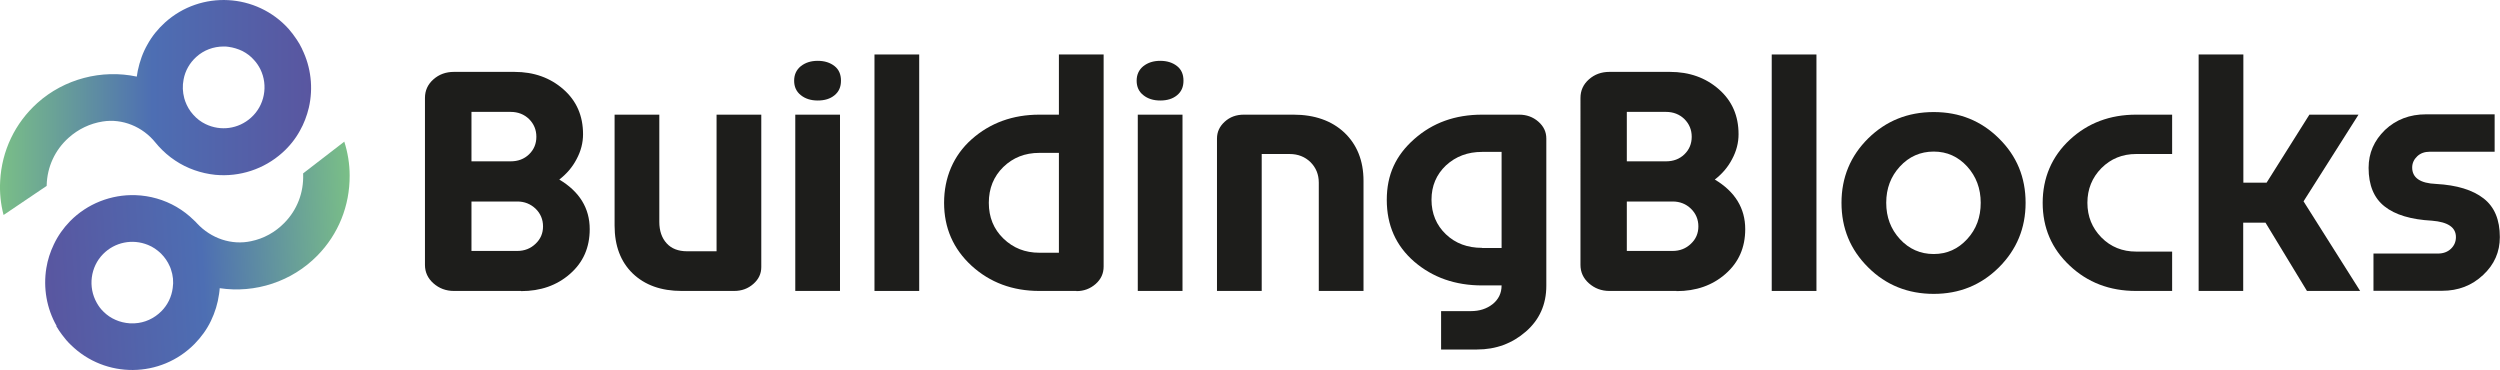
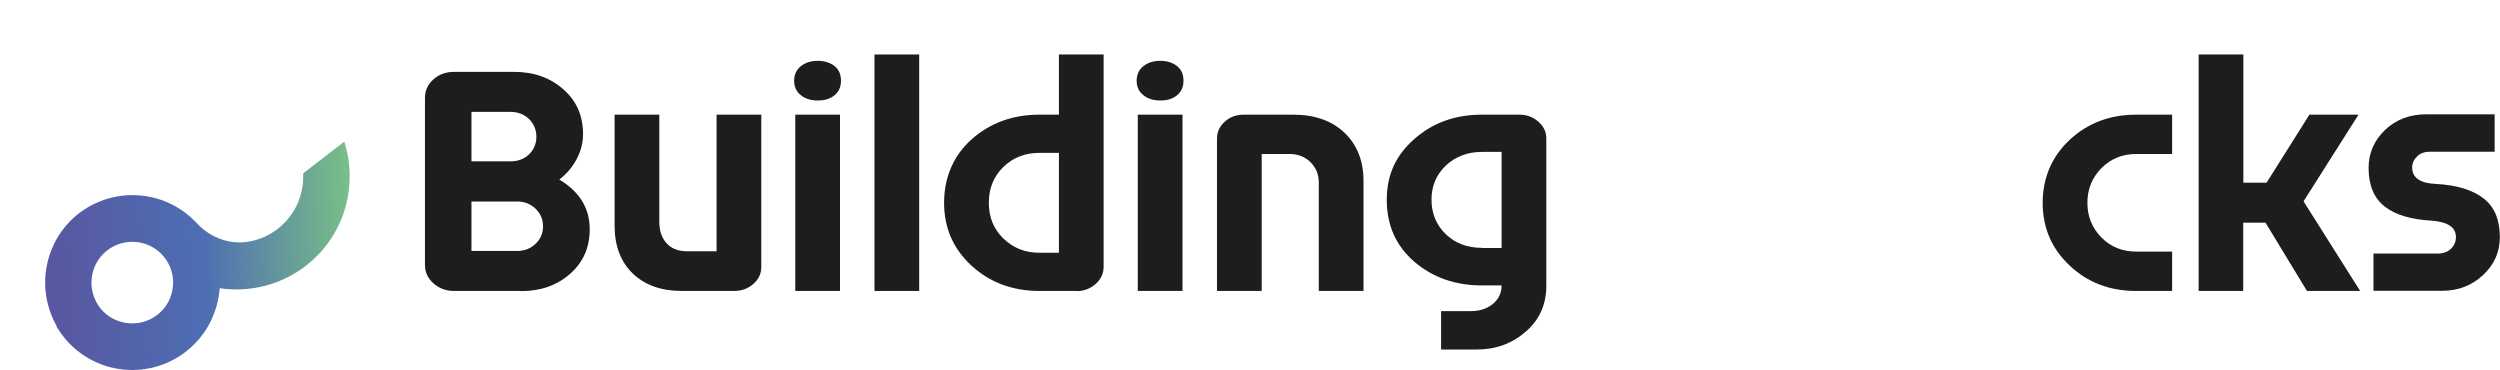
<svg xmlns="http://www.w3.org/2000/svg" id="Capa_1" viewBox="0 0 153.72 22.75">
  <defs>
    <style>.cls-1{fill:url(#Degradado_sin_nombre_3);}.cls-2{fill:#1d1d1b;}.cls-3{fill:url(#Degradado_sin_nombre_8);}</style>
    <linearGradient id="Degradado_sin_nombre_3" x1="0" y1="6.61" x2="19.12" y2="6.61" gradientUnits="userSpaceOnUse">
      <stop offset="0" stop-color="#7abf87" />
      <stop offset=".49" stop-color="#4d6eb3" />
      <stop offset="1" stop-color="#5956a0" />
    </linearGradient>
    <linearGradient id="Degradado_sin_nombre_8" x1="-839.58" y1="49.2" x2="-820.46" y2="49.2" gradientTransform="translate(-813.16 116.28) rotate(176.46)" gradientUnits="userSpaceOnUse">
      <stop offset="0" stop-color="#7abf87" />
      <stop offset=".49" stop-color="#4d6eb3" />
      <stop offset="1" stop-color="#5956a0" />
    </linearGradient>
  </defs>
  <path class="cls-2" d="M32.04,17.89h-4.13c-.49,0-.91-.16-1.26-.47-.35-.31-.52-.69-.52-1.13V6.02c0-.45.17-.83.52-1.14.35-.31.77-.46,1.26-.46h3.72c1.2,0,2.2.36,3.01,1.07.81.71,1.21,1.63,1.21,2.76,0,.53-.13,1.04-.4,1.54-.26.5-.62.91-1.06,1.25,1.24.74,1.87,1.76,1.87,3.05,0,1.13-.4,2.04-1.21,2.75-.81.71-1.81,1.06-3.01,1.06ZM28.99,9.92h2.41c.45,0,.83-.14,1.13-.43.3-.29.45-.65.45-1.08s-.15-.79-.45-1.09c-.3-.29-.68-.44-1.13-.44h-2.41v3.03ZM28.99,15.43h2.82c.44,0,.82-.15,1.12-.44.31-.29.46-.65.46-1.07s-.15-.79-.46-1.09c-.31-.29-.68-.44-1.12-.44h-2.82v3.03Z" />
  <path class="cls-2" d="M45.13,17.89h-3.21c-1.27,0-2.27-.36-3.02-1.08-.74-.72-1.11-1.7-1.11-2.94v-6.82h2.75v6.59c0,.55.15.99.45,1.32.3.33.72.49,1.26.49h1.81V7.05h2.75v9.37c0,.41-.16.75-.49,1.04-.33.29-.72.43-1.18.43Z" />
  <path class="cls-2" d="M49.24,5.85c-.28-.22-.41-.52-.41-.89s.14-.67.41-.89c.28-.22.62-.33,1.04-.33s.76.11,1.03.32.4.51.4.9-.13.68-.4.9c-.27.22-.61.32-1.03.32s-.77-.11-1.04-.33ZM48.9,17.89V7.05h2.75v10.84h-2.75Z" />
  <path class="cls-2" d="M53.77,17.89V3.35h2.75v14.54h-2.75Z" />
  <path class="cls-2" d="M66.19,17.89h-2.28c-1.65,0-3.04-.52-4.17-1.55-1.13-1.04-1.69-2.33-1.69-3.87s.57-2.91,1.7-3.91,2.52-1.51,4.16-1.51h1.2v-3.7h2.75v13.04c0,.42-.16.78-.49,1.07-.33.29-.72.44-1.18.44ZM63.91,15.54h1.2v-6.14h-1.2c-.89,0-1.62.29-2.22.87-.59.58-.89,1.31-.89,2.2s.3,1.62.9,2.2c.6.58,1.33.87,2.21.87Z" />
  <path class="cls-2" d="M70.3,5.85c-.28-.22-.41-.52-.41-.89s.14-.67.41-.89c.28-.22.62-.33,1.04-.33s.76.11,1.03.32.4.51.4.9-.13.68-.4.9c-.27.22-.61.32-1.03.32s-.77-.11-1.04-.33ZM69.96,17.89V7.05h2.75v10.84h-2.75Z" />
  <path class="cls-2" d="M74.83,17.89v-9.37c0-.41.16-.75.48-1.04.32-.29.71-.43,1.17-.43h3.05c1.3,0,2.35.37,3.13,1.1.78.74,1.18,1.73,1.18,2.97v6.77h-2.75v-6.66c0-.5-.17-.92-.51-1.26-.34-.33-.77-.5-1.28-.5h-1.72v8.42h-2.75Z" />
  <path class="cls-2" d="M88.61,21.48v-2.35h1.83c.53,0,.97-.14,1.34-.43.36-.29.55-.67.55-1.15h-1.2c-1.65,0-3.04-.49-4.17-1.46-1.13-.98-1.69-2.24-1.69-3.8s.56-2.74,1.69-3.74c1.13-1,2.51-1.5,4.17-1.5h2.28c.45,0,.85.14,1.18.43.33.29.49.63.49,1.04v9.05c0,1.15-.42,2.09-1.26,2.82-.84.73-1.84,1.1-3,1.1h-2.21ZM91.13,15.25h1.2v-5.91h-1.2c-.89,0-1.62.28-2.22.83-.59.56-.89,1.26-.89,2.11s.3,1.57.89,2.13c.59.56,1.33.83,2.22.83Z" />
-   <path class="cls-2" d="M103.09,17.89h-4.13c-.49,0-.91-.16-1.26-.47-.35-.31-.52-.69-.52-1.13V6.02c0-.45.17-.83.52-1.14.35-.31.77-.46,1.26-.46h3.72c1.2,0,2.2.36,3.01,1.07.81.71,1.21,1.63,1.21,2.76,0,.53-.13,1.04-.4,1.54-.26.5-.62.91-1.06,1.25,1.24.74,1.87,1.76,1.87,3.05,0,1.13-.4,2.04-1.21,2.75-.81.71-1.81,1.06-3.01,1.06ZM100.03,9.92h2.41c.45,0,.83-.14,1.13-.43.3-.29.45-.65.45-1.08s-.15-.79-.45-1.09c-.3-.29-.68-.44-1.13-.44h-2.41v3.03ZM100.03,15.43h2.82c.44,0,.82-.15,1.12-.44.31-.29.46-.65.46-1.07s-.15-.79-.46-1.09c-.3-.29-.68-.44-1.12-.44h-2.82v3.03Z" />
-   <path class="cls-2" d="M108.94,17.89V3.35h2.75v14.54h-2.75Z" />
-   <path class="cls-2" d="M114.87,16.44c-1.1-1.09-1.64-2.41-1.64-3.97s.55-2.88,1.64-3.96c1.1-1.08,2.44-1.62,4.03-1.62s2.92.54,4.01,1.62c1.1,1.08,1.64,2.4,1.64,3.96s-.55,2.88-1.64,3.97c-1.1,1.09-2.43,1.63-4.01,1.63s-2.94-.54-4.03-1.63ZM116.82,10.24c-.56.61-.84,1.35-.84,2.23s.28,1.62.84,2.23,1.26.92,2.08.92,1.5-.31,2.06-.92c.56-.61.83-1.35.83-2.23s-.28-1.62-.83-2.23c-.56-.61-1.24-.92-2.06-.92s-1.52.31-2.08.92Z" />
  <path class="cls-2" d="M133.55,17.89h-2.21c-1.62,0-2.98-.52-4.08-1.56-1.11-1.04-1.66-2.33-1.66-3.86s.56-2.85,1.67-3.88c1.11-1.03,2.47-1.54,4.08-1.54h2.21v2.42h-2.21c-.85,0-1.56.29-2.14.87-.57.58-.86,1.29-.86,2.13s.29,1.55.86,2.13c.57.58,1.29.87,2.14.87h2.21v2.42Z" />
  <path class="cls-2" d="M135.19,17.89V3.35h2.75v7.88h1.43l2.63-4.18h3.02l-3.38,5.33,3.48,5.51h-3.27l-2.55-4.2h-1.37v4.2h-2.75Z" />
  <path class="cls-2" d="M145.94,17.89v-2.3h3.97c.32,0,.59-.1.79-.29.2-.19.31-.43.31-.72,0-.6-.49-.93-1.47-1.01-1.29-.07-2.27-.36-2.92-.88-.65-.51-.98-1.3-.98-2.37,0-.91.34-1.68,1.01-2.33.68-.64,1.52-.96,2.52-.96h4.22v2.3h-3.99c-.31,0-.57.09-.77.28-.2.19-.31.42-.31.69,0,.63.49.97,1.47,1.01,1.28.07,2.25.37,2.92.89s1,1.31,1,2.38c0,.91-.34,1.69-1.03,2.33-.69.65-1.53.97-2.52.97h-4.22Z" />
-   <path class="cls-1" d="M18.57,3c-.1-.2-.2-.39-.32-.56-.15-.23-.32-.45-.5-.66-1.98-2.2-5.39-2.39-7.6-.4-.43.39-.8.84-1.08,1.35-.29.5-.48,1.05-.6,1.62-.02.12-.04.24-.06.36-2.16-.46-4.46.14-6.11,1.62C.92,7.57.11,9.27.01,11.12c-.04.72.03,1.42.21,2.1l2.65-1.79s0-.03,0-.04c.03-1.13.51-2.17,1.35-2.92.59-.53,1.32-.88,2.1-1,1.2-.19,2.45.31,3.25,1.31.06.07.12.14.18.21.3.33.64.63,1.02.88.73.49,1.59.79,2.47.88,1.5.14,2.99-.35,4.11-1.35.44-.39.81-.85,1.09-1.36.25-.44.43-.92.55-1.42.28-1.21.13-2.49-.41-3.59ZM15.43,7.24c-.77.69-1.86.84-2.79.39-.29-.14-.54-.33-.76-.58-.22-.24-.38-.52-.49-.82-.02-.06-.04-.12-.06-.19-.1-.38-.12-.76-.04-1.16.1-.54.38-1.02.78-1.38.46-.42,1.06-.64,1.68-.64.1,0,.2,0,.3.02.3.04.59.13.86.26.27.14.51.32.71.55.16.17.29.37.39.57.49,1,.26,2.23-.57,2.97Z" />
  <path class="cls-3" d="M3.46,20.05c.11.19.23.37.36.54.16.22.34.43.54.62,2.12,2.08,5.53,2.05,7.61-.07.41-.42.75-.89,1-1.41.25-.52.42-1.07.5-1.65.02-.12.03-.24.04-.36,2.19.33,4.44-.41,6-2,1.3-1.32,2-3.07,1.99-4.93,0-.72-.12-1.42-.33-2.08l-2.53,1.95s0,.03,0,.05c.04,1.13-.37,2.2-1.16,3-.56.57-1.26.96-2.04,1.12-1.19.26-2.46-.16-3.33-1.1-.06-.07-.12-.13-.19-.19-.32-.32-.68-.59-1.07-.82-.76-.44-1.63-.69-2.52-.72-1.5-.05-2.97.53-4.02,1.6-.41.42-.75.9-1,1.43-.22.46-.38.95-.46,1.45-.2,1.23.02,2.49.63,3.56ZM6.34,15.62c.72-.73,1.8-.95,2.76-.56.3.12.56.3.8.53.23.23.41.49.54.79.03.06.05.12.07.18.13.37.17.76.11,1.15-.07.54-.31,1.04-.7,1.43-.44.44-1.02.71-1.64.74-.1,0-.2,0-.3,0-.3-.02-.6-.09-.87-.21-.28-.12-.53-.29-.74-.5-.17-.16-.31-.35-.42-.55-.55-.97-.39-2.21.39-3Z" />
</svg>